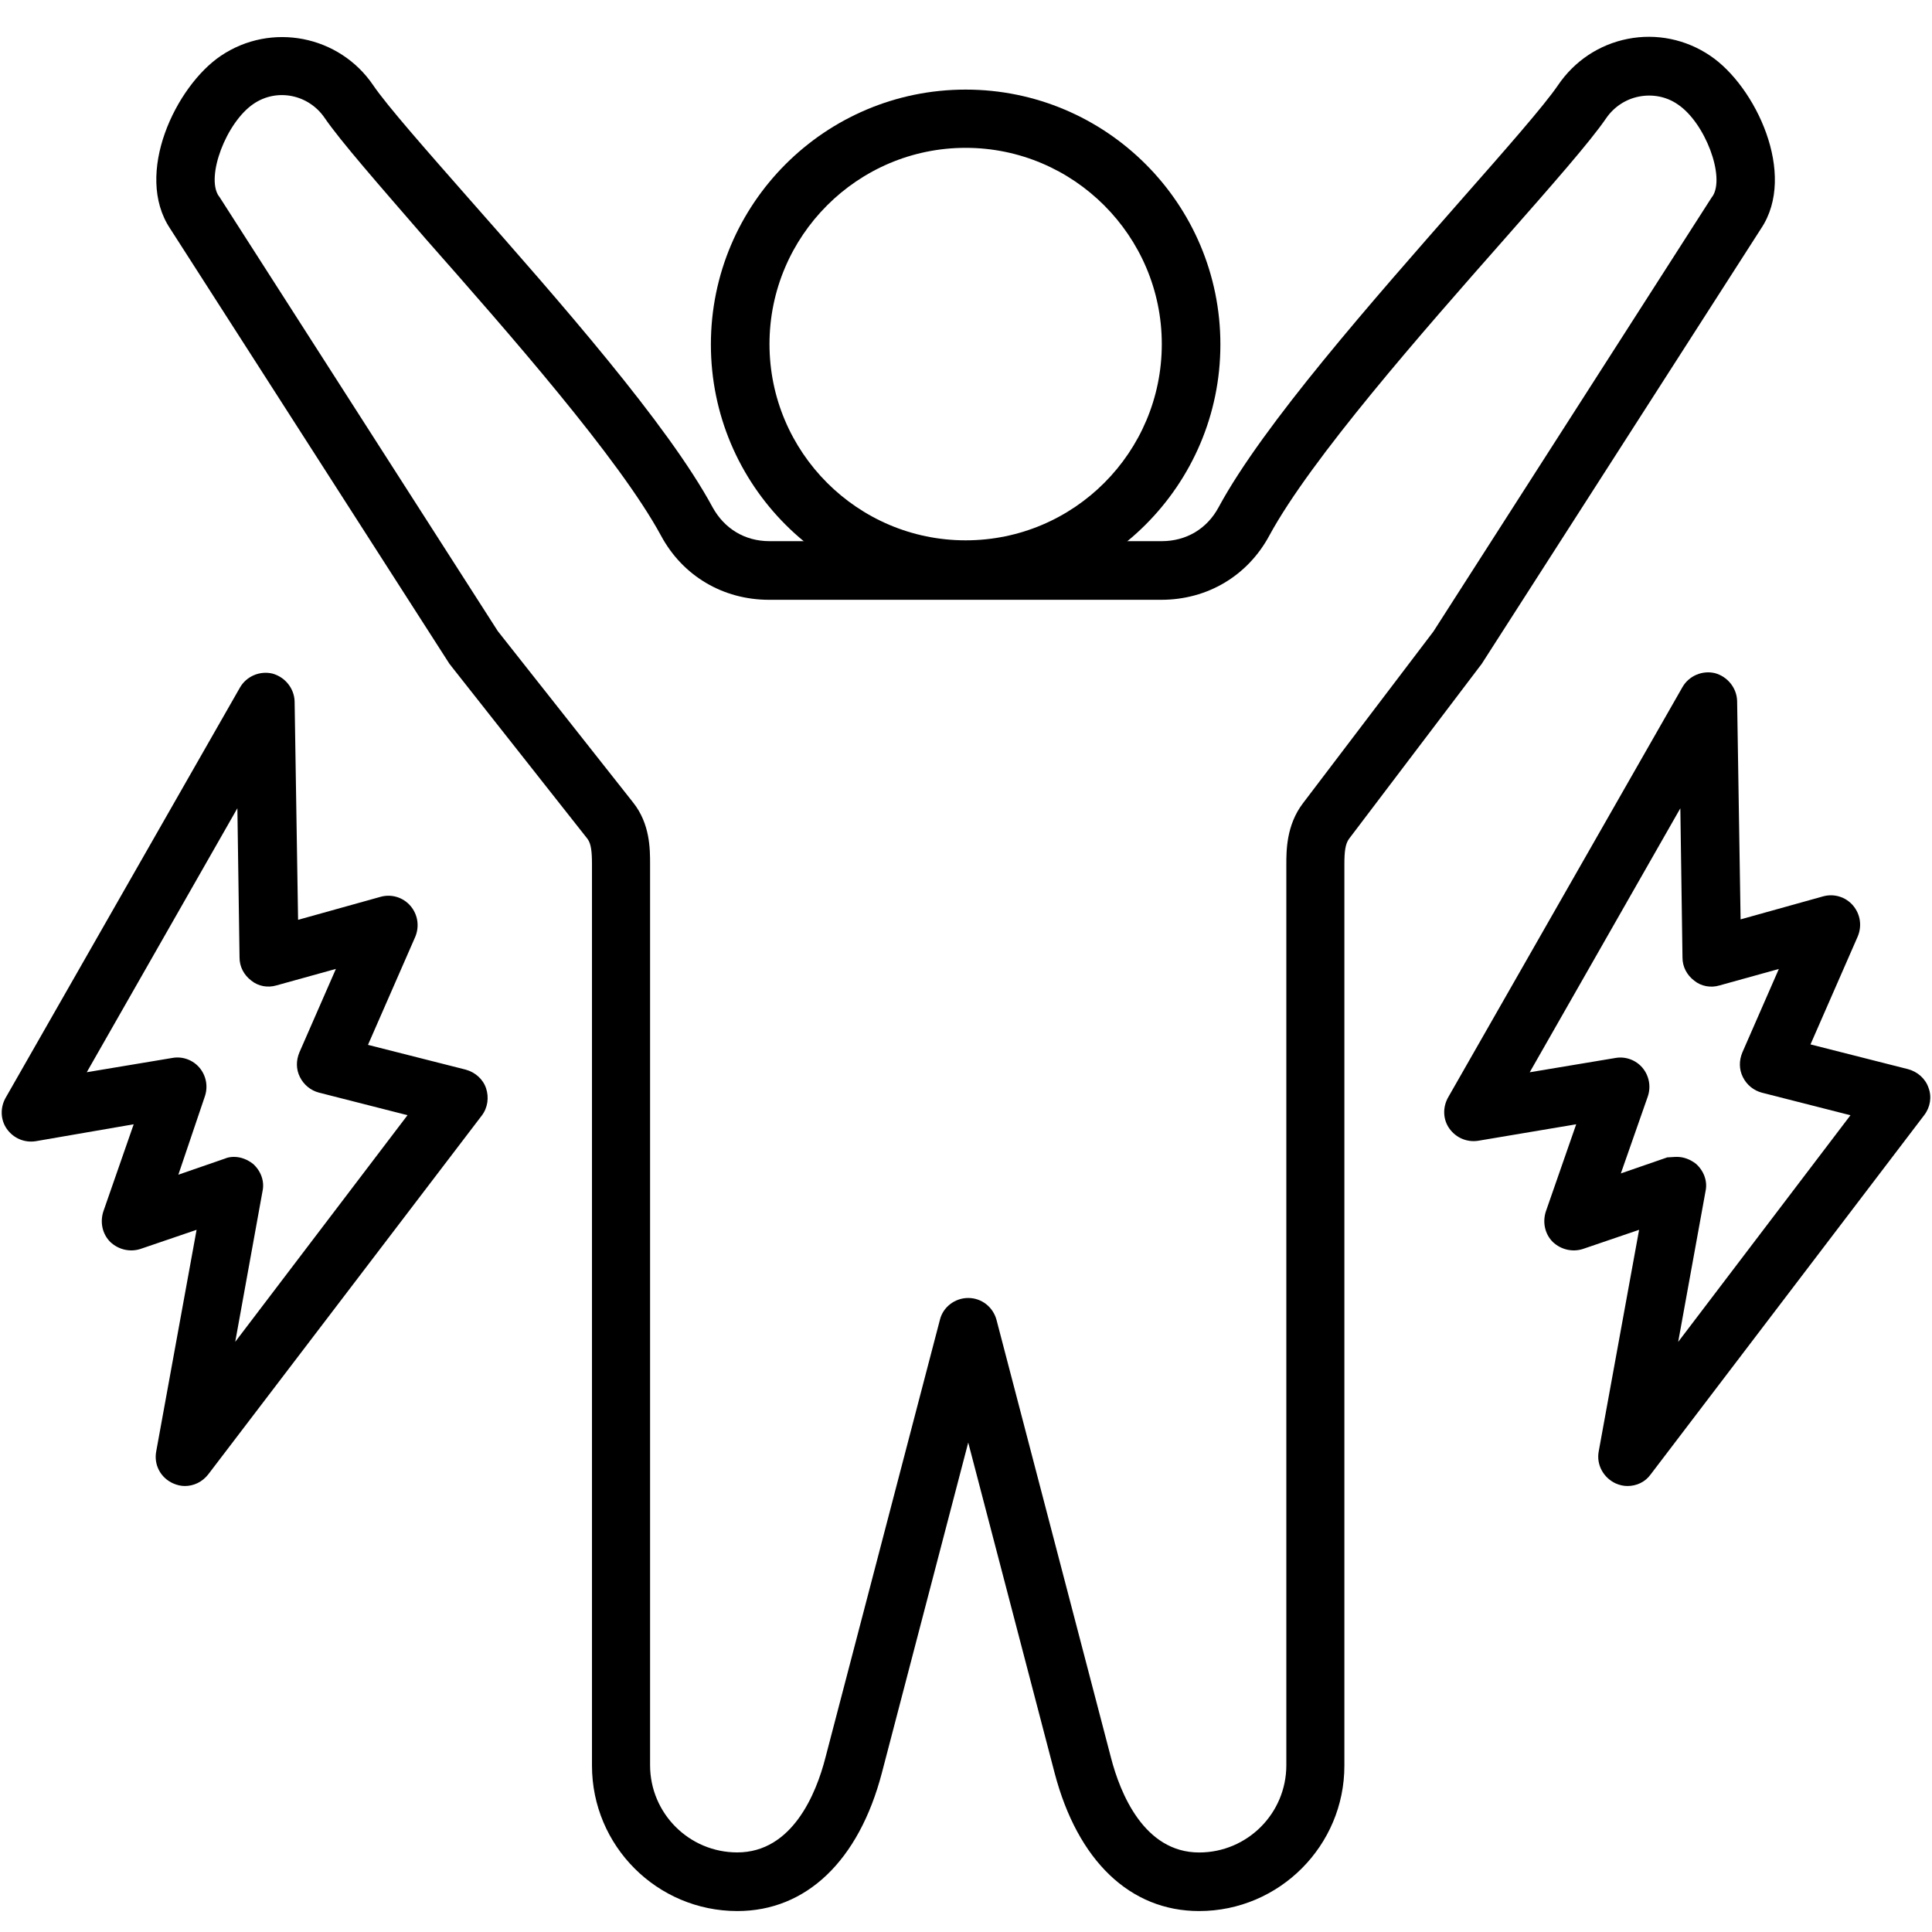
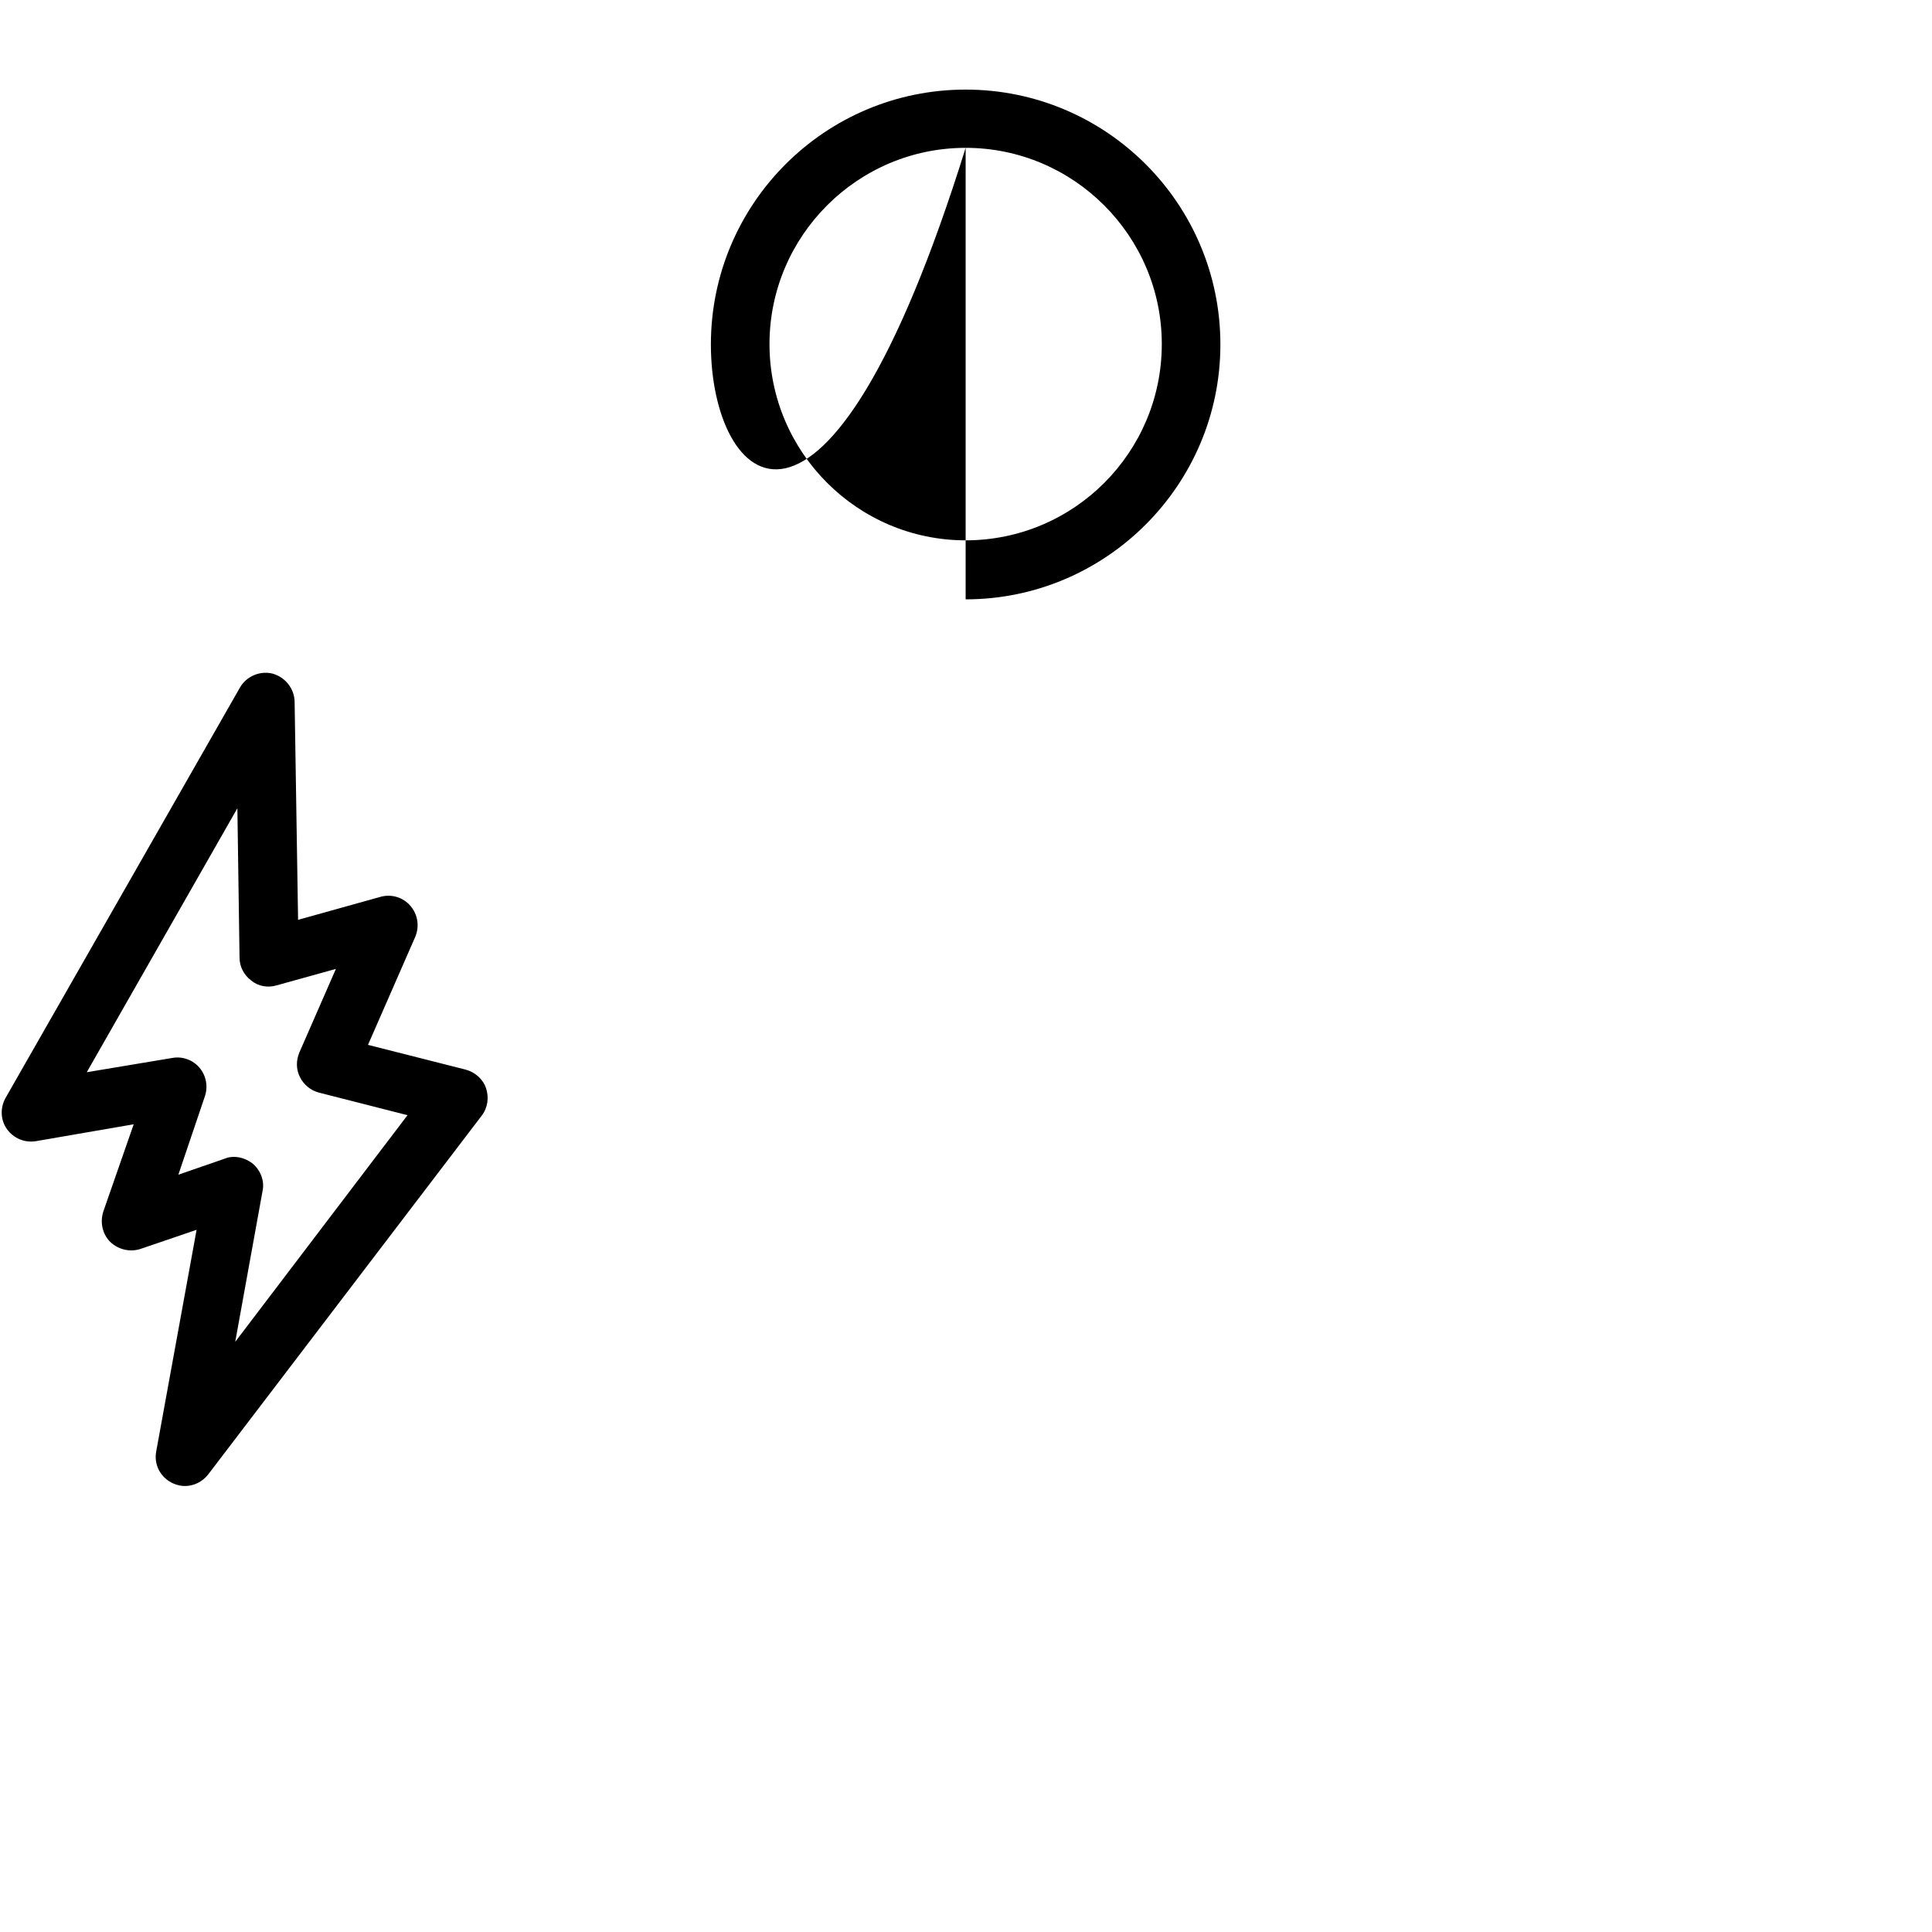
<svg xmlns="http://www.w3.org/2000/svg" width="1000" zoomAndPan="magnify" viewBox="0 0 750 750" height="1000" preserveAspectRatio="xMidYMid meet" version="1.0">
  <defs>
    <clipPath id="14c5fe980d">
-       <path d="M 60 14 L 690 14 L 690 741.938 L 60 741.938 Z M 60 14 " clip-rule="nonzero" />
-     </clipPath>
+       </clipPath>
  </defs>
  <g clip-path="url(#14c5fe980d)">
    <path fill="#000000" d="M 514.676 318.637 Z M 375.867 503.875 C 381.09 503.875 385.477 507.406 386.824 512.309 L 431.297 682.387 C 434.828 696.047 444.094 719.129 465.496 719.129 C 484.199 719.129 499.352 703.969 499.352 685.254 L 499.352 335.488 C 499.352 330.266 499.352 320.328 505.75 311.895 L 556.449 245.152 L 664.609 76.426 L 664.781 76.254 C 669.832 68.676 661.914 47.605 651.297 40.52 C 646.91 37.477 641.52 36.473 636.297 37.477 C 631.074 38.484 626.516 41.523 623.5 45.914 C 617.27 55.016 602.609 71.695 583.906 92.934 C 552.234 128.844 508.938 178.047 492.758 207.895 C 484.328 223.57 468.66 232.84 450.812 232.84 L 298.523 232.84 C 280.676 232.84 264.988 223.57 256.578 207.895 C 240.398 178.07 197.105 128.844 165.43 92.934 C 146.898 71.523 132.238 54.844 126.008 45.742 C 119.781 36.641 107.477 34.117 98.379 40.348 C 87.766 47.582 79.848 68.652 84.898 76.082 L 85.07 76.254 L 193.23 244.98 L 245.789 311.551 C 252.359 319.816 252.359 329.578 252.359 335.316 L 252.359 685.234 C 252.359 703.949 267.512 719.105 286.219 719.105 C 307.617 719.105 316.887 696.176 320.418 682.363 L 364.887 512.289 C 366.086 507.43 370.645 503.875 375.867 503.875 Z M 465.496 741.867 C 438.699 741.867 418.328 722.32 409.402 688.273 L 375.867 559.996 L 342.332 688.273 C 333.406 722.32 313.012 741.867 286.238 741.867 C 255.078 741.867 229.805 716.582 229.805 685.406 L 229.805 335.488 C 229.805 330.609 229.461 327.566 228.113 325.703 L 175.211 258.641 C 175.039 258.301 174.695 257.977 174.547 257.809 L 66.043 88.738 C 51.898 67.496 68.246 33.453 85.754 21.652 C 105.293 8.508 131.746 13.73 144.887 33.109 C 150.277 41.031 165.281 58.055 182.613 77.773 C 216.812 116.551 259.273 164.75 276.629 196.934 C 281.188 205.199 289.105 210.078 298.695 210.078 L 450.984 210.078 C 460.422 210.078 468.512 205.367 473.051 196.934 C 490.426 164.75 533.035 116.551 567.062 77.773 C 584.422 58.055 599.402 41.031 604.793 33.109 C 611.191 23.668 620.801 17.266 631.91 15.082 C 643.039 12.895 654.488 15.25 663.926 21.652 C 681.453 33.453 697.781 67.668 683.637 88.738 L 575.133 257.809 C 574.961 257.977 574.789 258.32 574.617 258.469 L 523.75 325.555 C 522.23 327.566 521.887 330.609 521.887 335.488 L 521.887 685.406 C 521.93 716.43 496.652 741.867 465.496 741.867 Z M 465.496 741.867 " fill-opacity="1" fill-rule="evenodd" />
  </g>
-   <path fill="#000000" d="M 374.859 57.391 C 332.914 57.391 298.715 91.605 298.715 133.574 C 298.715 175.543 332.914 209.758 374.859 209.758 C 416.977 209.758 451.008 175.543 451.008 133.574 C 451.008 91.605 416.809 57.391 374.859 57.391 Z M 374.859 232.668 C 320.266 232.668 275.965 188.348 275.965 133.723 C 275.965 79.102 320.266 34.781 374.859 34.781 C 429.453 34.781 473.754 79.102 473.754 133.723 C 473.754 188.348 429.262 232.668 374.859 232.668 Z M 374.859 232.668 " fill-opacity="1" fill-rule="evenodd" />
-   <path fill="#000000" d="M 650.977 449.102 C 653.676 449.102 656.199 450.109 658.383 451.801 C 661.422 454.496 662.941 458.543 662.086 462.422 L 651.469 520.918 L 718.348 432.938 L 683.977 424.18 C 680.766 423.344 678.07 421.137 676.574 418.117 C 675.074 415.098 675.055 411.715 676.402 408.504 L 690.547 376.152 L 667.477 382.555 C 664.117 383.559 660.395 382.895 657.695 380.691 C 654.828 378.508 653.141 375.293 653.141 371.762 L 652.305 313.777 L 593.836 416.254 L 627.199 410.688 C 631.074 410.023 635.117 411.523 637.645 414.562 C 640.168 417.605 641.004 421.801 639.656 425.699 L 629.211 455.527 L 647.23 449.293 C 648.453 449.273 649.629 449.102 650.977 449.102 Z M 631.758 576.867 C 630.238 576.867 628.719 576.523 627.199 575.859 C 622.492 573.676 619.625 568.625 620.629 563.379 L 636.297 477.41 L 614.574 484.816 C 610.531 486.164 605.992 485.16 602.781 482.117 C 599.742 479.078 598.738 474.539 600.086 470.32 L 611.879 436.445 L 573.805 442.848 C 569.418 443.512 565.223 441.672 562.676 438.141 C 560.129 434.605 559.98 429.875 562.164 426 L 653.141 266.715 C 655.664 262.324 660.887 260.141 665.766 261.32 C 670.645 262.668 674.199 267.059 674.348 272.109 L 675.695 356.902 L 707.711 347.973 C 711.926 346.797 716.465 348.145 719.332 351.504 C 722.199 354.867 722.863 359.43 721.195 363.477 L 702.832 405.441 L 740.734 415.055 C 744.438 416.062 747.477 418.762 748.652 422.293 C 750 425.828 749.316 429.875 746.961 432.914 L 640.832 572.305 C 638.672 575.348 635.312 576.867 631.758 576.867 Z M 631.758 576.867 " fill-opacity="1" fill-rule="evenodd" />
+   <path fill="#000000" d="M 374.859 57.391 C 332.914 57.391 298.715 91.605 298.715 133.574 C 298.715 175.543 332.914 209.758 374.859 209.758 C 416.977 209.758 451.008 175.543 451.008 133.574 C 451.008 91.605 416.809 57.391 374.859 57.391 Z C 320.266 232.668 275.965 188.348 275.965 133.723 C 275.965 79.102 320.266 34.781 374.859 34.781 C 429.453 34.781 473.754 79.102 473.754 133.723 C 473.754 188.348 429.262 232.668 374.859 232.668 Z M 374.859 232.668 " fill-opacity="1" fill-rule="evenodd" />
  <path fill="#000000" d="M 90.805 449.102 C 93.5 449.102 96.027 450.109 98.211 451.801 C 101.25 454.496 102.77 458.543 101.91 462.422 L 91.316 520.895 L 158.195 432.914 L 123.828 424.156 C 120.617 423.32 117.918 421.117 116.422 418.098 C 114.902 415.059 114.902 411.695 116.25 408.484 L 130.398 376.129 L 107.328 382.531 C 103.965 383.539 100.242 382.875 97.547 380.668 C 94.68 378.484 92.988 375.273 92.988 371.742 L 92.152 313.758 L 33.684 416.234 L 67.051 410.668 C 70.922 410.004 74.969 411.504 77.492 414.543 C 80.02 417.582 80.852 421.781 79.504 425.676 L 69.234 456.02 L 87.254 449.785 C 88.449 449.273 89.629 449.102 90.805 449.102 Z M 71.777 576.867 C 70.258 576.867 68.738 576.523 67.223 575.859 C 62.34 573.676 59.645 568.625 60.652 563.379 L 76.316 477.41 L 54.594 484.816 C 50.551 486.164 46.012 485.16 42.801 482.117 C 39.762 479.078 38.758 474.539 40.105 470.32 L 51.898 436.445 L 13.824 443.02 C 9.438 443.684 5.242 441.844 2.695 438.309 C 0.172 434.777 0 430.047 2.184 426.168 L 93.16 266.887 C 95.684 262.496 100.906 260.312 105.785 261.488 C 110.664 262.84 114.219 267.227 114.367 272.281 L 115.715 357.074 L 147.73 348.145 C 151.949 346.965 156.484 348.316 159.352 351.676 C 162.219 355.039 162.883 359.598 161.215 363.645 L 142.852 405.613 L 180.773 415.227 C 184.477 416.234 187.516 418.934 188.691 422.465 C 189.871 426 189.355 430.047 187.004 433.086 L 80.875 572.305 C 78.52 575.348 75.141 576.867 71.777 576.867 Z M 71.777 576.867 " fill-opacity="1" fill-rule="evenodd" />
</svg>